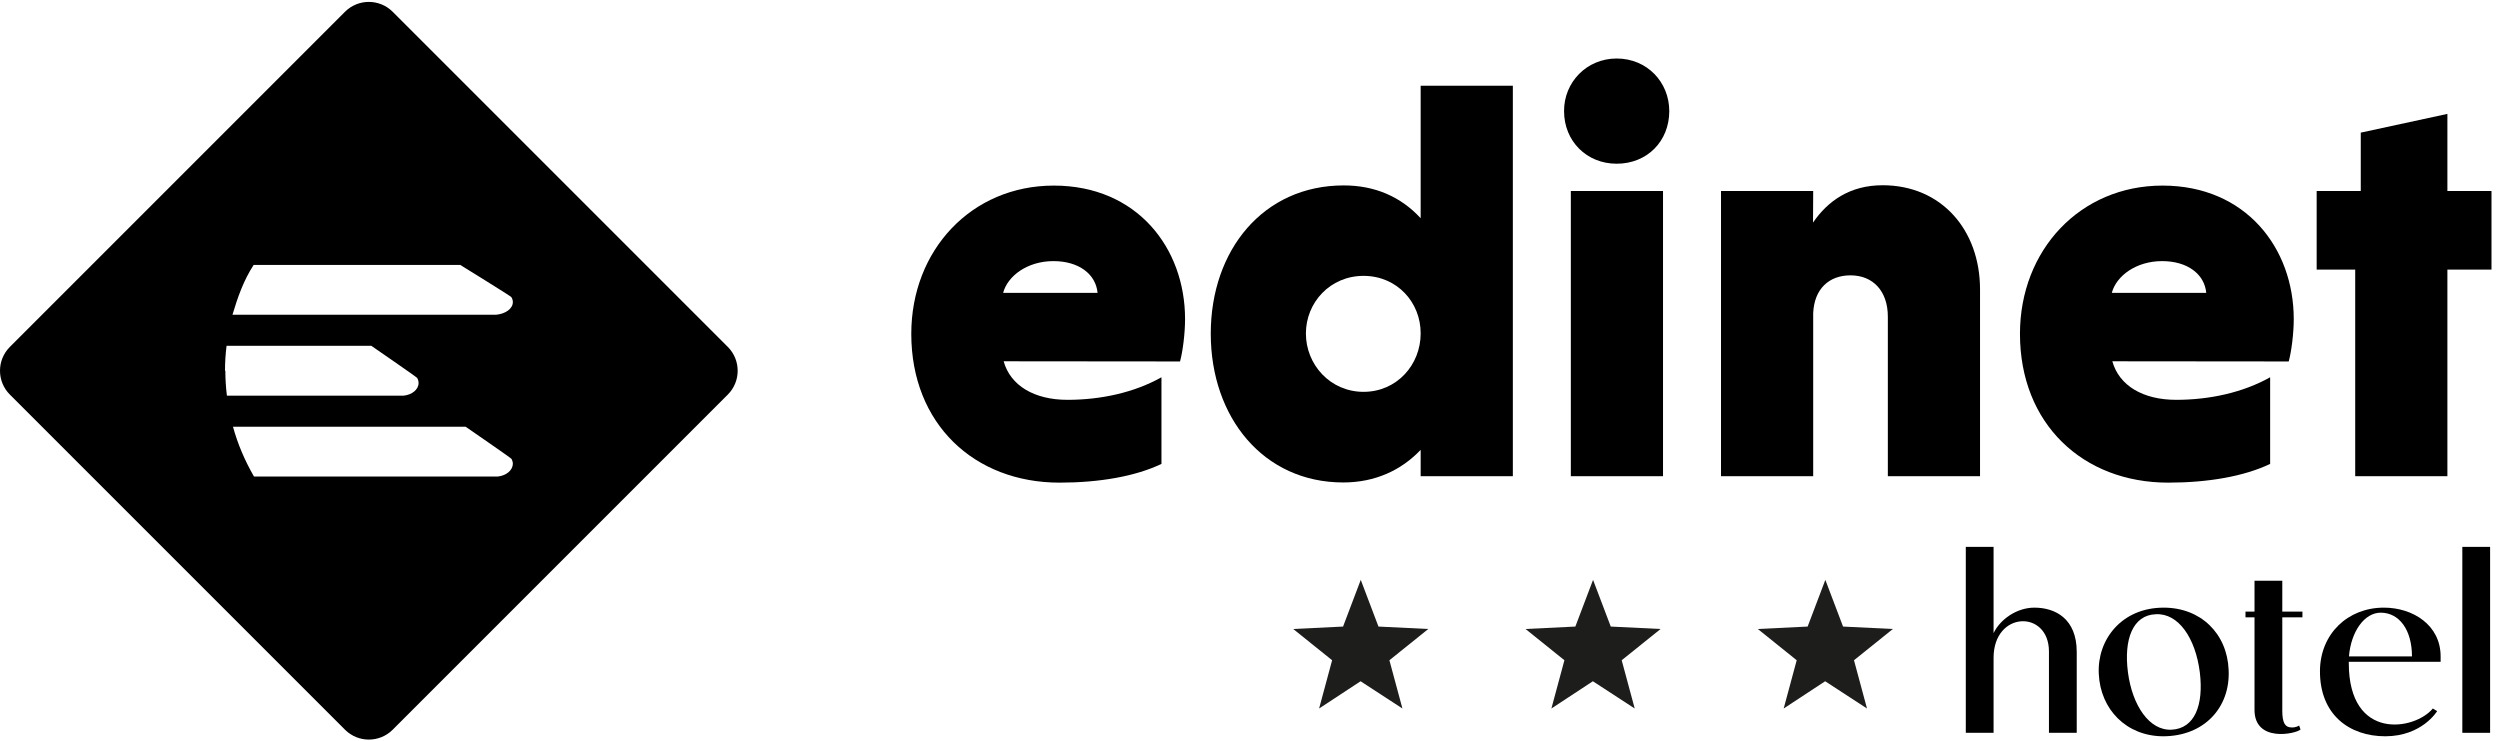
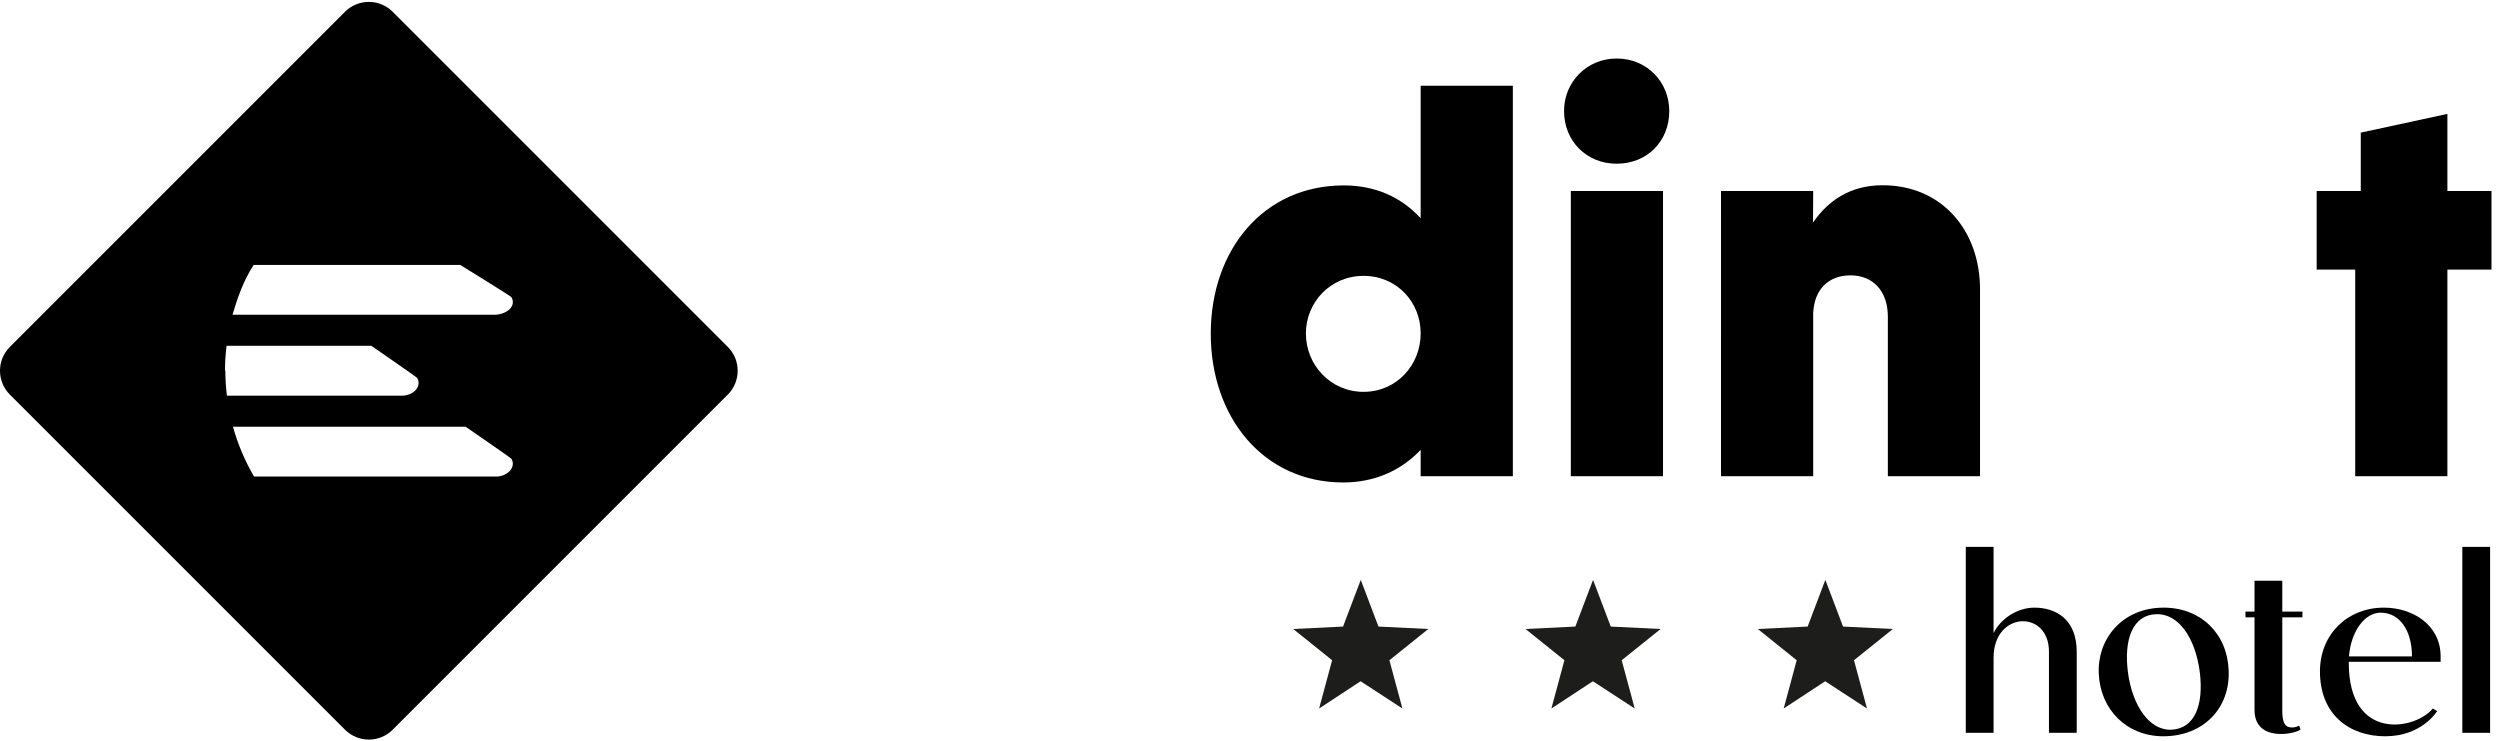
<svg xmlns="http://www.w3.org/2000/svg" version="1.1" id="Livello_1" x="0px" y="0px" viewBox="0 0 1440 427" style="enable-background:new 0 0 1440 427;" xml:space="preserve">
  <style type="text/css"> .st0{fill:#1D1D1B;} </style>
  <path d="M198.7,6.8l-193,193c-7.6,7.6-7.6,19.9,0,27.5l193,193c7.6,7.6,19.9,7.6,27.5,0l193-193c7.6-7.6,7.6-19.9,0-27.5l-193-193 C218.6-0.8,206.3-0.8,198.7,6.8 M146.1,152.6h119c0,0,29,17.9,29.4,18.5c0.6,0.9,0.9,1.9,0.9,2.9c0,3.8-4.2,6.8-9.7,7.3H219h-85.1 C136.9,171.3,140.2,161.7,146.1,152.6 M129.6,213.6c0-4.9,0.3-9.6,0.9-14.4h83.4c0,0,26,17.9,26.4,18.5c0.5,0.9,0.8,1.9,0.8,2.9 c0,3.8-3.8,6.8-8.6,7.3h-85.6h-16.2c-0.6-4.7-0.9-9.6-0.9-14.4L129.6,213.6L129.6,213.6z M286.6,274.5h-84.2h-2h-37.9h-16.2 c-5.3-9.2-9.4-18.8-12.1-28.7h134c0,0,26,17.9,26.4,18.5c0.5,0.9,0.8,1.9,0.8,2.9C295.3,270.9,291.6,274,286.6,274.5L286.6,274.5z" />
  <g>
    <path d="M1180.2,375.3c0-24.2-31.9-23.5-31.9,3.6v43.2h-16V315h16v49.7c3.8-8,13.4-14.7,23.5-14.7c12.1,0,24.4,6.4,24.4,25.5v46.6 h-16V375.3z" />
    <path d="M1208.9,388.1c-1-19.6,13.1-38.1,37.4-38.1c21.4,0,36.6,15,37.4,36c1,21.6-14.2,38.1-37.8,38.1 C1224.9,424,1209.8,408.7,1208.9,388.1z M1225.7,387.3c2.5,19,12.3,33.7,25.2,33c13.2-0.7,18.5-14.1,16.2-33 c-2.5-19.9-12.4-34.2-25.3-33.5C1228.5,354.2,1223.2,368.3,1225.7,387.3z" />
    <path d="M1293.4,355.6v-3.3h5.2v-17.8h16v17.8h11.6v3.3h-11.6v53.8c0,6.9,1.6,9.5,5.1,9.6c2.9,0.2,4.6-1.1,4.6-1.1l0.8,2.3 c-2.6,2.5-26.5,7.7-26.5-11.3v-53.3H1293.4z" />
    <path d="M1352.9,381.2v0.7c0,45.3,38.2,38.7,48.4,26.2l2.5,1.5c0,0-8.7,14.5-29.9,14.5c-20.6,0-37.8-12.4-37.6-37.8 c0.2-21.2,16-36.3,36.8-36.3c16.7,0,32.7,10,32.7,28.1v3.1L1352.9,381.2L1352.9,381.2z M1353,378.1h36.3c0-15.4-7.4-25.2-18-25.2 C1362,352.9,1354.2,363.6,1353,378.1z" />
    <path d="M1434.3,315v107.1h-16V315H1434.3z" />
  </g>
  <g>
-     <path d="M578.1,208.1c3.9,14,17.6,22.2,36.8,22.2s38.5-4.2,54.1-13v49.9c-15,7.2-35.9,10.8-58.7,10.8c-49.2,0-85.4-33.9-85.4-85.7 c0-48.2,34.6-85.4,82.1-85.4c47.9,0,75.6,35.9,75.6,76.9c0,8.1-1.3,18.6-2.9,24.4L578.1,208.1L578.1,208.1z M577.8,168.7h54.4 c-1-10.8-10.8-18.3-25.4-18.3C591.8,150.4,580.4,158.9,577.8,168.7z" />
    <path d="M818.4,259c-11.4,12.1-26.7,18.9-44.7,18.9c-46,0-76.3-37.5-76.3-85.7s30.3-85.4,76.6-85.4c17.9,0,32.9,6.5,44.3,18.9V49.4 h53.1v224.9h-53.1V259H818.4z M785.4,158.9c-19.2,0-33.2,15.3-33.2,33.2s14,33.6,33.2,33.6s32.9-15.6,32.9-33.6 C818.4,174.2,804.7,158.9,785.4,158.9z" />
    <path d="M931.2,33.7c17.6,0,30.3,13.7,30.3,30.3c0,17.3-12.7,30.3-30.3,30.3c-17.3,0-30.3-13-30.3-30.3 C900.8,47.4,913.9,33.7,931.2,33.7z M957.9,274.3h-53.1V110h53.1V274.3z" />
    <path d="M1044.3,128.2c8.5-12.4,21.2-21.5,40.1-21.5c33.9,0,56.1,25.8,56.1,60v107.6h-53.1v-91.9c0-14.7-8.5-23.8-21.5-23.8 c-12.4,0-20.9,7.8-21.5,21.8v93.9h-53.1V110h53.1L1044.3,128.2L1044.3,128.2z" />
-     <path d="M1216.7,208.1c3.9,14,17.6,22.2,36.8,22.2s38.5-4.2,54.1-13v49.9c-15,7.2-35.9,10.8-58.7,10.8c-49.2,0-85.4-33.9-85.4-85.7 c0-48.2,34.6-85.4,82.1-85.4c47.9,0,75.6,35.9,75.6,76.9c0,8.1-1.3,18.6-2.9,24.4L1216.7,208.1L1216.7,208.1z M1216.4,168.7h54.4 c-1-10.8-10.8-18.3-25.4-18.3C1230.4,150.4,1219,158.9,1216.4,168.7z" />
    <path d="M1356.6,274.3v-119h-22.2V110h25.4V76.4l49.9-10.8V110h25.4v45.3h-25.4v119H1356.6z" />
  </g>
  <g>
    <path class="st0" d="M759.8,408.1l7.5-27.8l-22.4-18l28.7-1.4l10.2-26.9l10.2,26.9l28.7,1.4l-22.4,18l7.5,27.8l-24.1-15.7 L759.8,408.1z" />
  </g>
  <g>
    <path class="st0" d="M893.6,408.1l7.5-27.8l-22.4-18l28.7-1.4l10.2-26.9l10.2,26.9l28.7,1.4l-22.4,18l7.5,27.8l-24.1-15.7 L893.6,408.1z" />
  </g>
  <g>
    <path class="st0" d="M1027.4,408.1l7.5-27.8l-22.4-18l28.7-1.4l10.2-26.9l10.2,26.9l28.7,1.4l-22.4,18l7.5,27.8l-24.1-15.7 L1027.4,408.1z" />
  </g>
</svg>